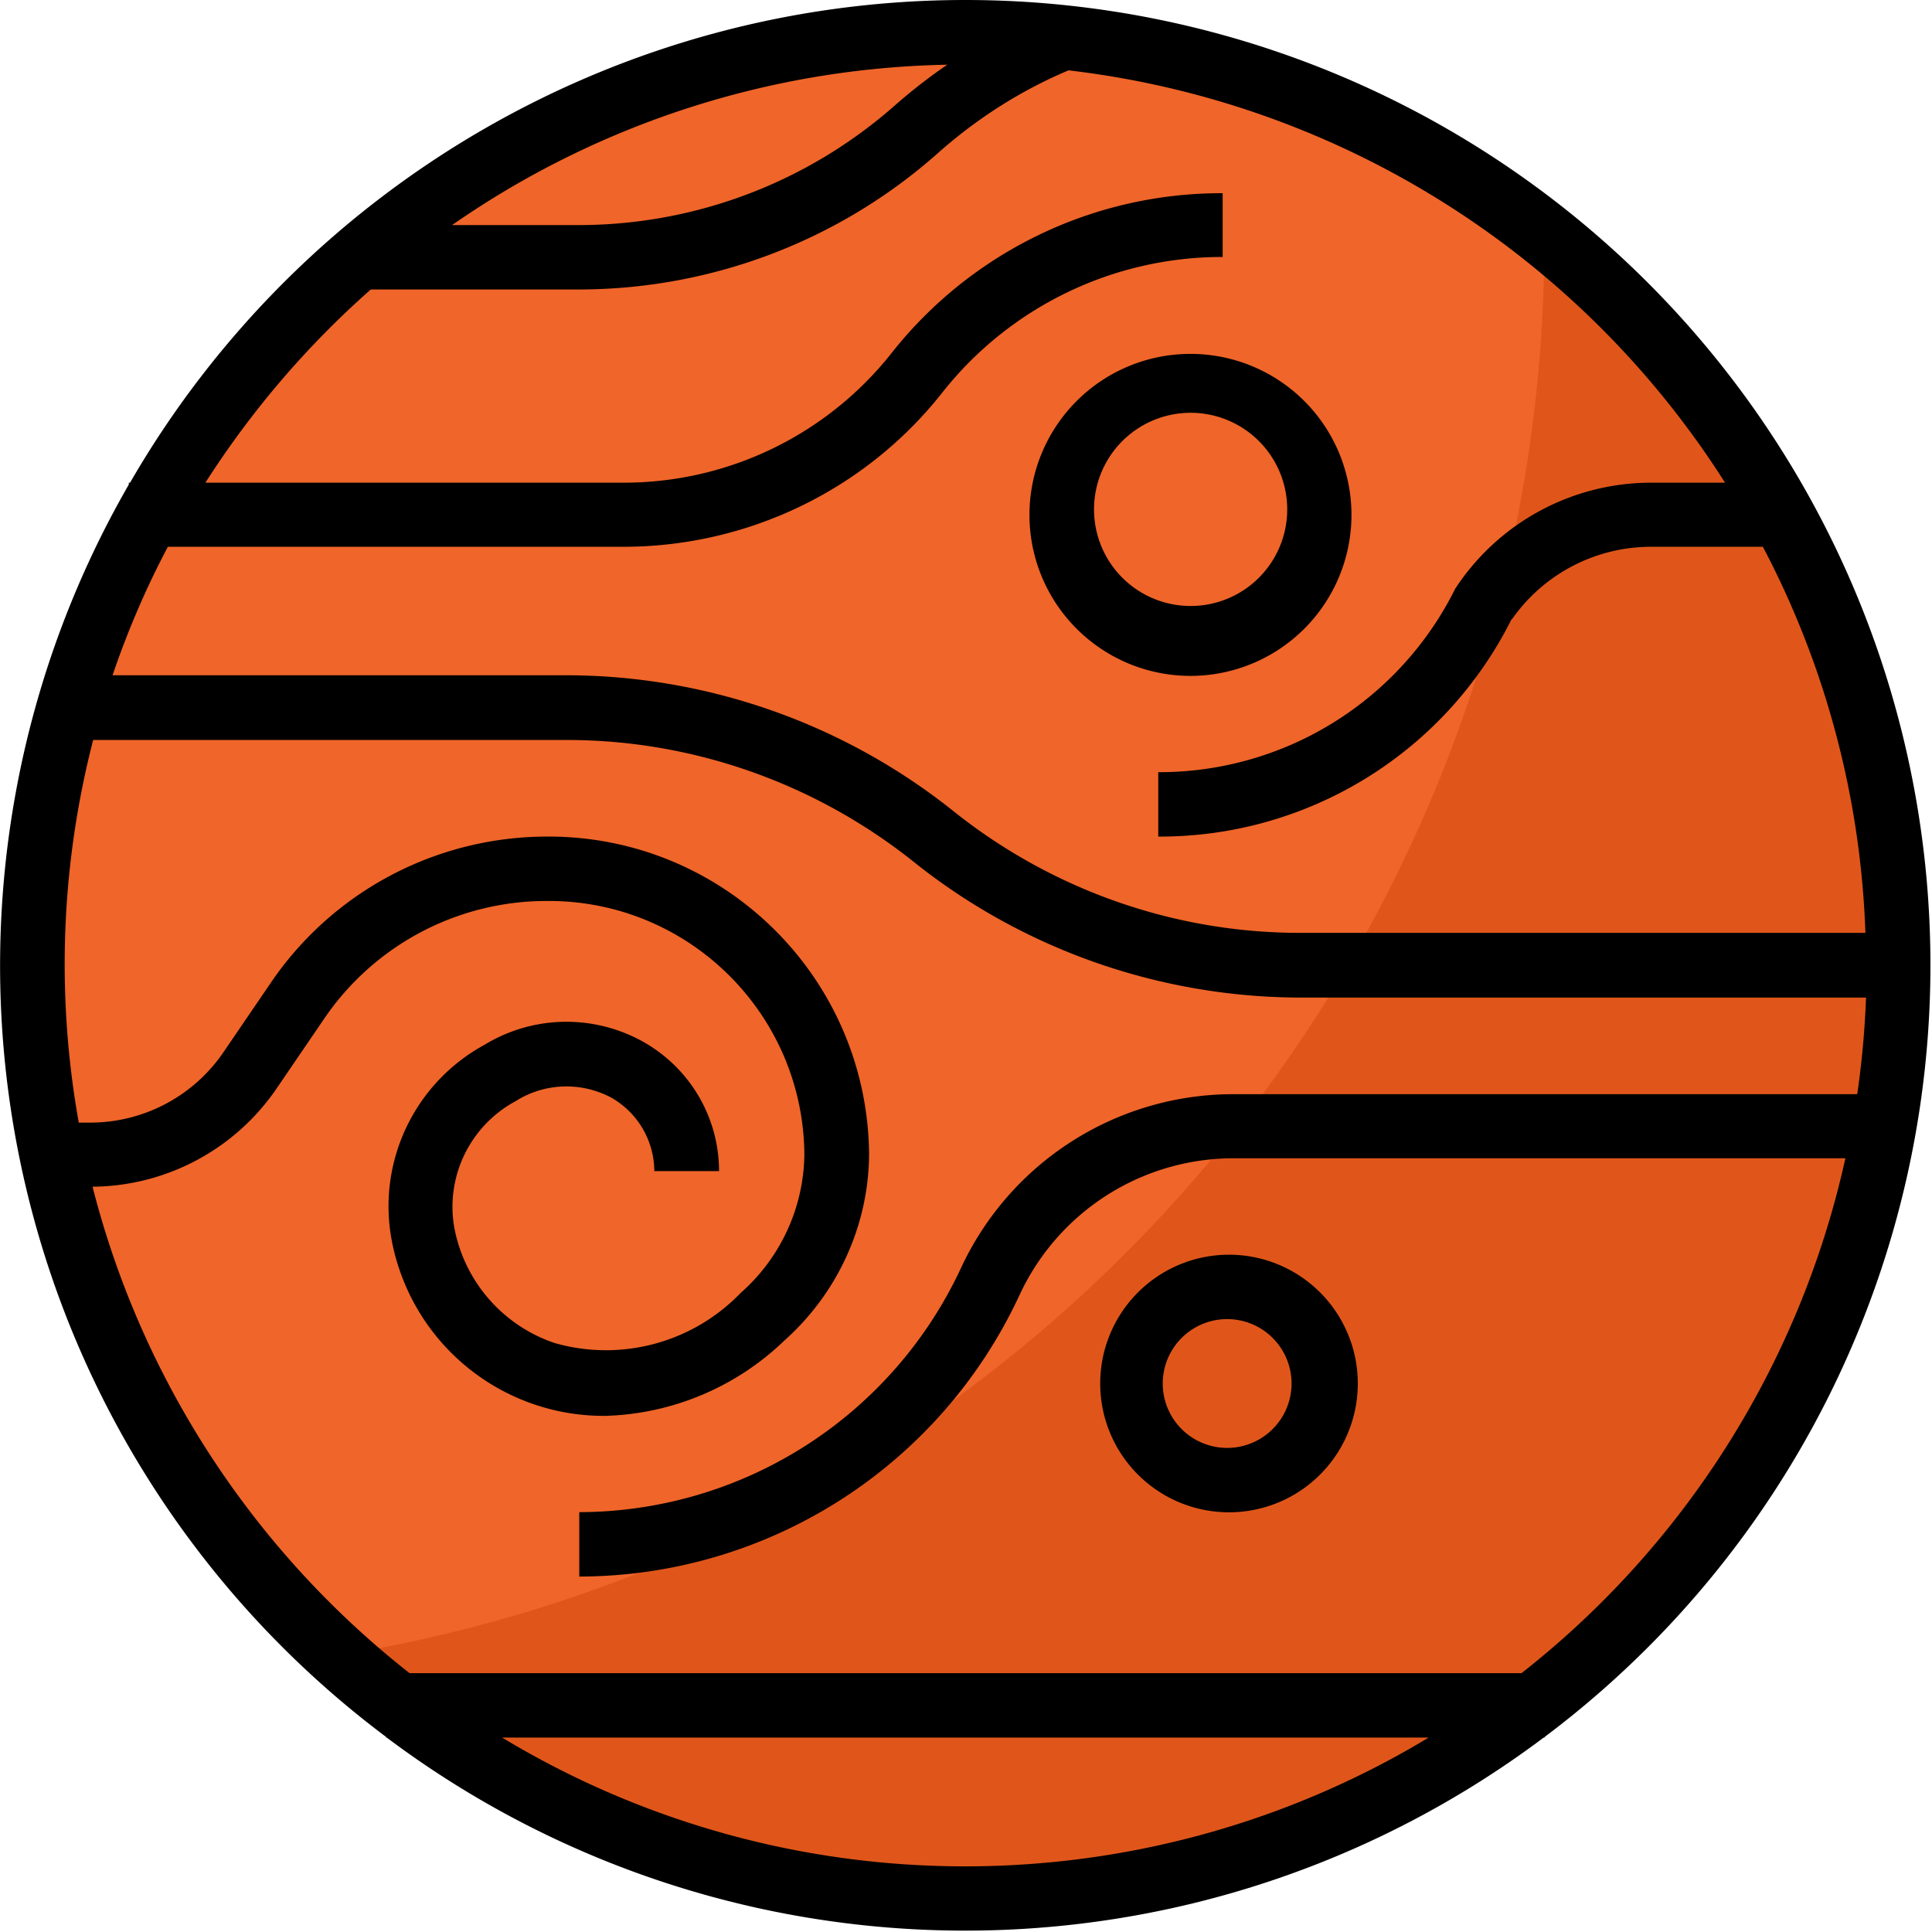
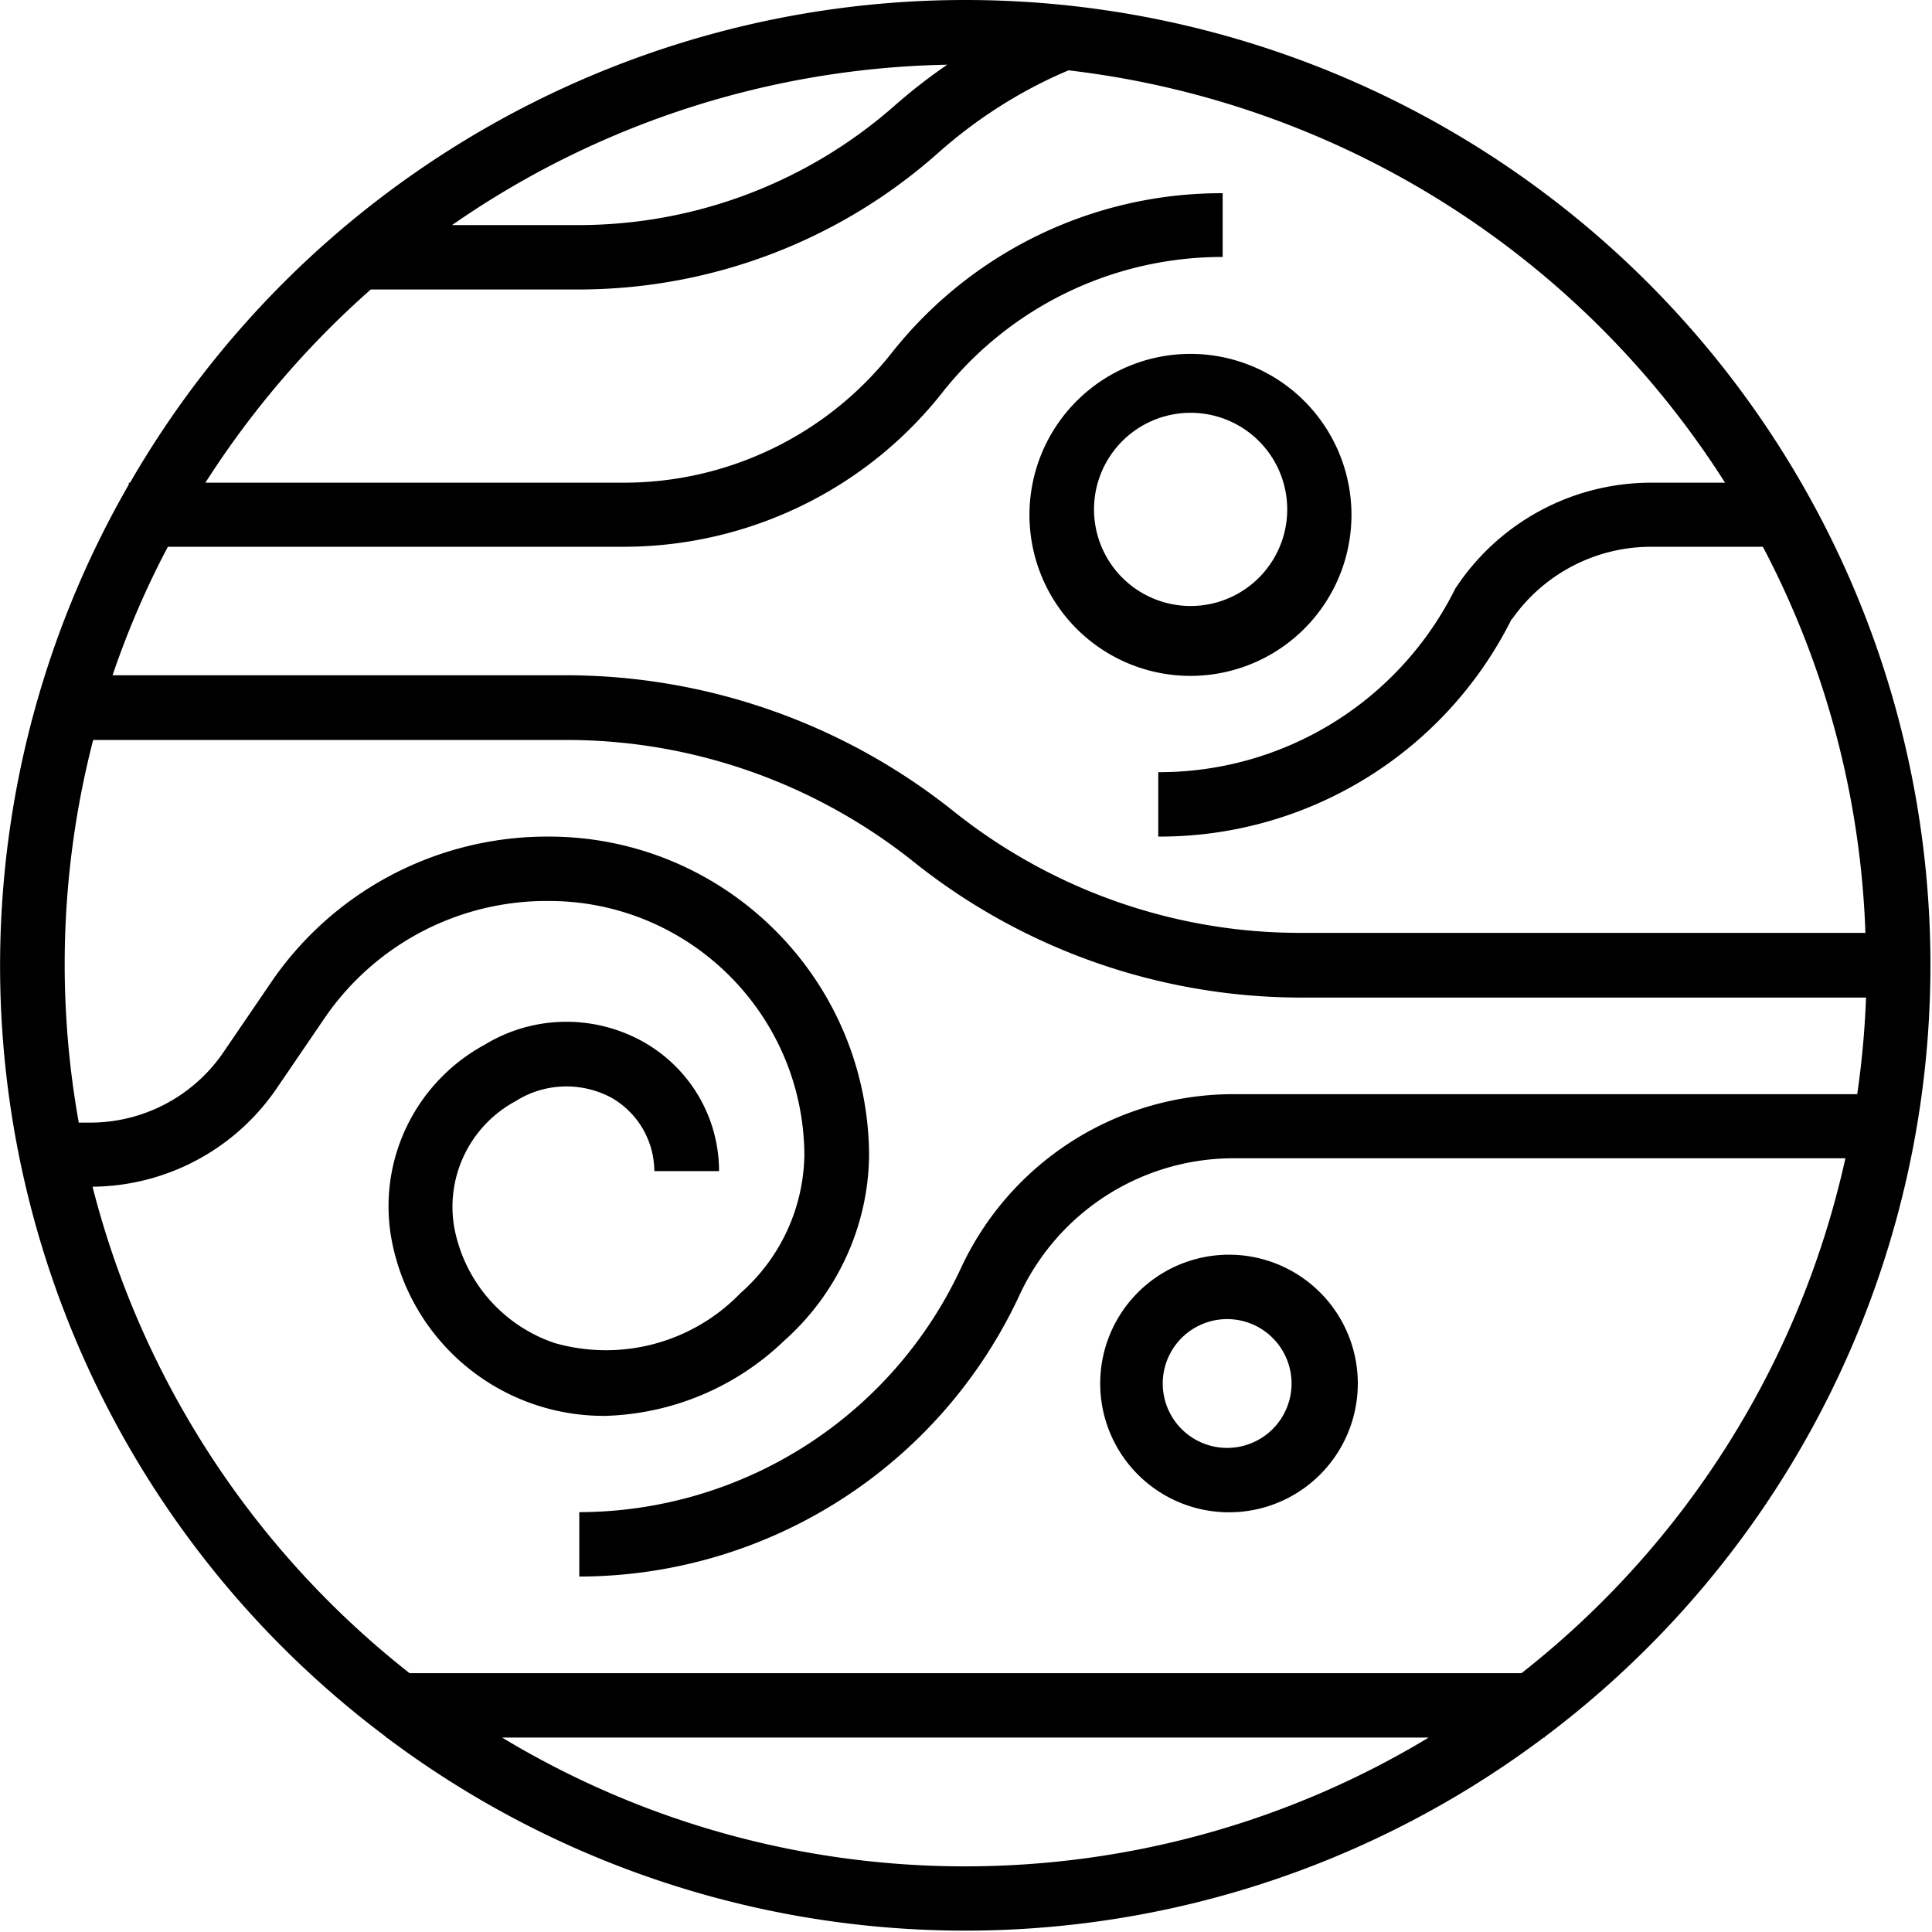
<svg xmlns="http://www.w3.org/2000/svg" viewBox="0 0 618 618">
  <g fill="none" fill-rule="nonzero">
-     <circle cx="308.8" cy="308.8" r="298.5" fill="#F06529" />
-     <path fill="#E0561A" d="M494 74.8v2.4a458 458 0 0 1-386 452.3A298.5 298.5 0 1 0 494 74.8Z" />
    <path fill="#000" d="M308.8 0C198.6 0 96.7 59 41.6 154.4h-.4v.6a308.2 308.2 0 0 0 82.3 400.6v.2h.2a308.1 308.1 0 0 0 370.1 0h.3v-.2A308.7 308.7 0 0 0 308.8 0ZM303 20.7a176 176 0 0 0-16.5 12.8C258.5 58.3 222.5 72 185 72h-40.4A286.5 286.5 0 0 1 303 20.7Zm5.8 576.3a286.4 286.4 0 0 1-148.2-41.2H457c-44.7 27-96 41.2-148.3 41.2ZM594 350H394.4a96.1 96.1 0 0 0-87 55.6 135 135 0 0 1-122.1 78.1v20.6a155.5 155.5 0 0 0 140.8-90 75.5 75.5 0 0 1 68.3-43.8h195.9a288.5 288.5 0 0 1-103.6 164.7H131c-50-39.3-85.7-94-101.4-155.6A72 72 0 0 0 88.6 348l15-22a86 86 0 0 1 71.4-37.8c45.1-.3 82 36 82.3 81.2a60 60 0 0 1-20.4 44.2 59.8 59.8 0 0 1-59.5 16 48.4 48.4 0 0 1-32.1-37 38.4 38.4 0 0 1 19.7-40.4c9.3-5.9 21.1-6.2 30.7-1a27.2 27.2 0 0 1 13.6 23.4H230c0-17-9.1-32.6-23.8-41.1a50.3 50.3 0 0 0-51.2.7 58.8 58.8 0 0 0-29.8 62 69 69 0 0 0 68.4 56.7 86 86 0 0 0 57.2-24c17-15.1 27-36.7 27.2-59.5-.4-56.5-46.4-102-102.9-101.8-35.5 0-68.6 17.5-88.5 46.8l-15 22a51.6 51.6 0 0 1-42.8 22.7h-3.6a287.1 287.1 0 0 1 4.6-122.4h151.5c40.3 0 79.4 13.8 111 39 35 28 78.7 43.3 123.6 43.4h181a291 291 0 0 1-2.8 30.8ZM483.7 198a54.3 54.3 0 0 1 44.5-23.1h35.7a286.2 286.2 0 0 1 32.8 123.5H415.8c-40.3 0-79.4-13.8-110.9-39a198.9 198.9 0 0 0-123.7-43.4H36c4.8-14.1 10.7-27.9 17.7-41.1h145.7c39.7 0 77.4-18.1 102-49.3a114 114 0 0 1 89.7-43.4V61.8a134.4 134.4 0 0 0-105.8 51 109.2 109.2 0 0 1-86 41.6H65.7c14.7-23 32.5-43.8 52.9-61.8H185c42.4 0 83.4-15.5 115.1-43.7 12.4-11 26.5-20 41.7-26.4a288.5 288.5 0 0 1 210 131.9h-23.7a74.9 74.9 0 0 0-62.6 33.9 105.7 105.7 0 0 1-95 58.7v20.6c47.8.2 91.6-26.7 113-69.5Z" />
    <path fill="#000" d="M432.3 164.7a51.5 51.5 0 1 0-103 0 51.5 51.5 0 0 0 103 0Zm-82.3 0a30.9 30.9 0 1 1 61.7 0 30.9 30.9 0 0 1-61.7 0ZM391.1 483.7a41.2 41.2 0 1 0 0-82.3 41.2 41.2 0 0 0 0 82.3Zm0-61.7a20.6 20.6 0 1 1 0 41.1 20.6 20.6 0 0 1 0-41.1Z" />
  </g>
</svg>